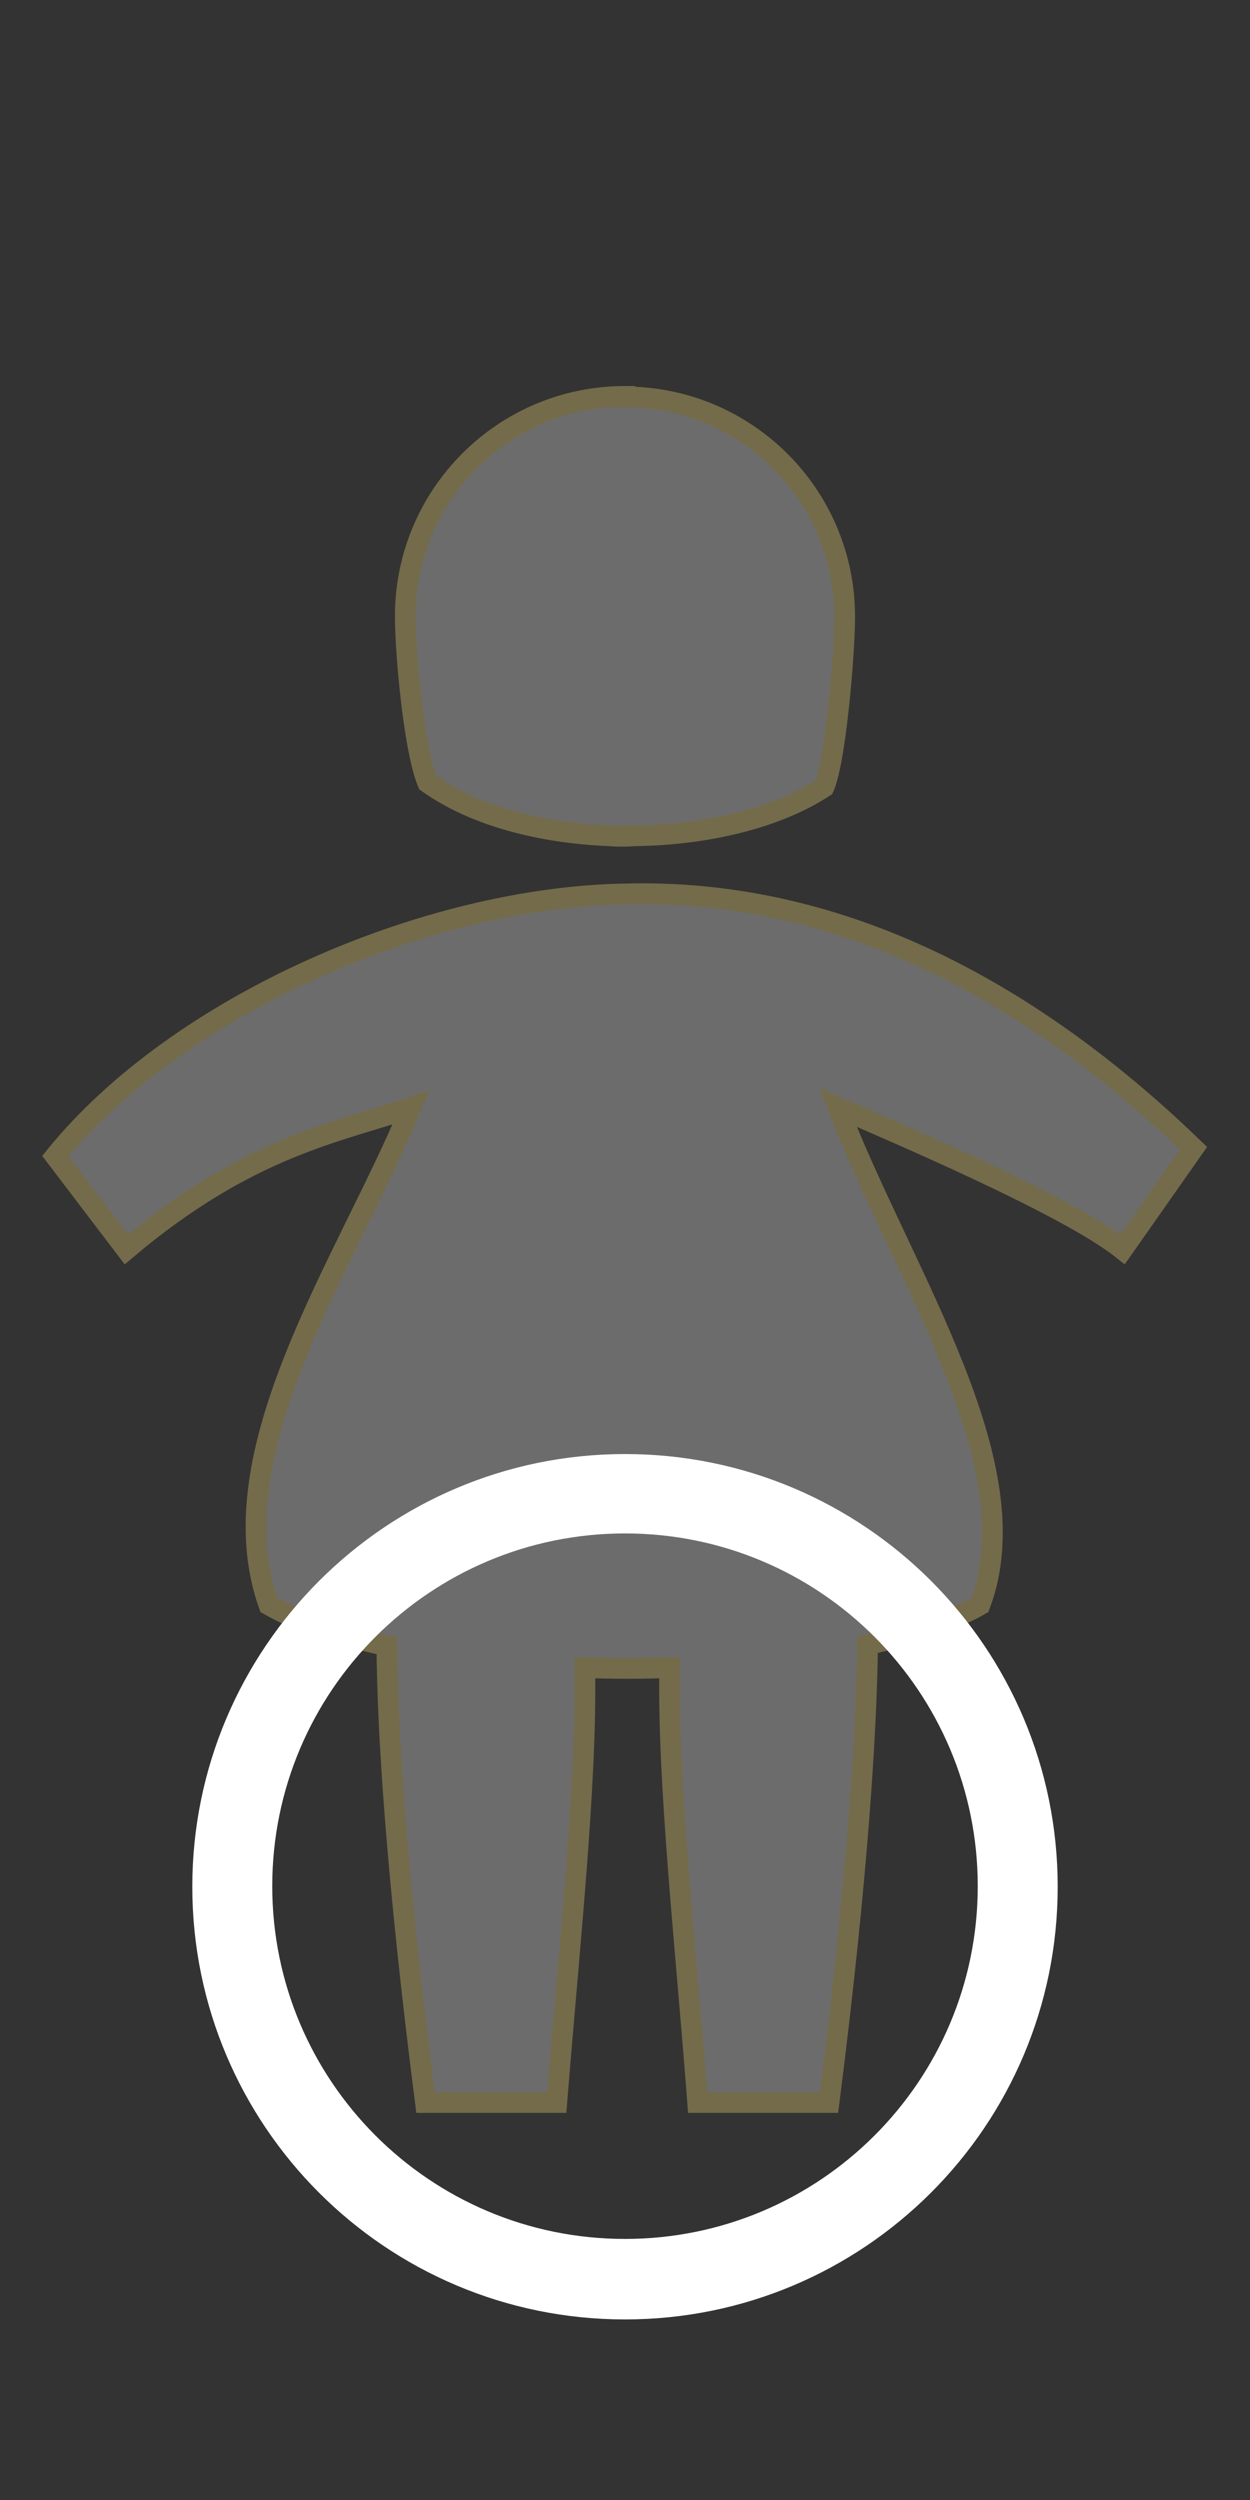
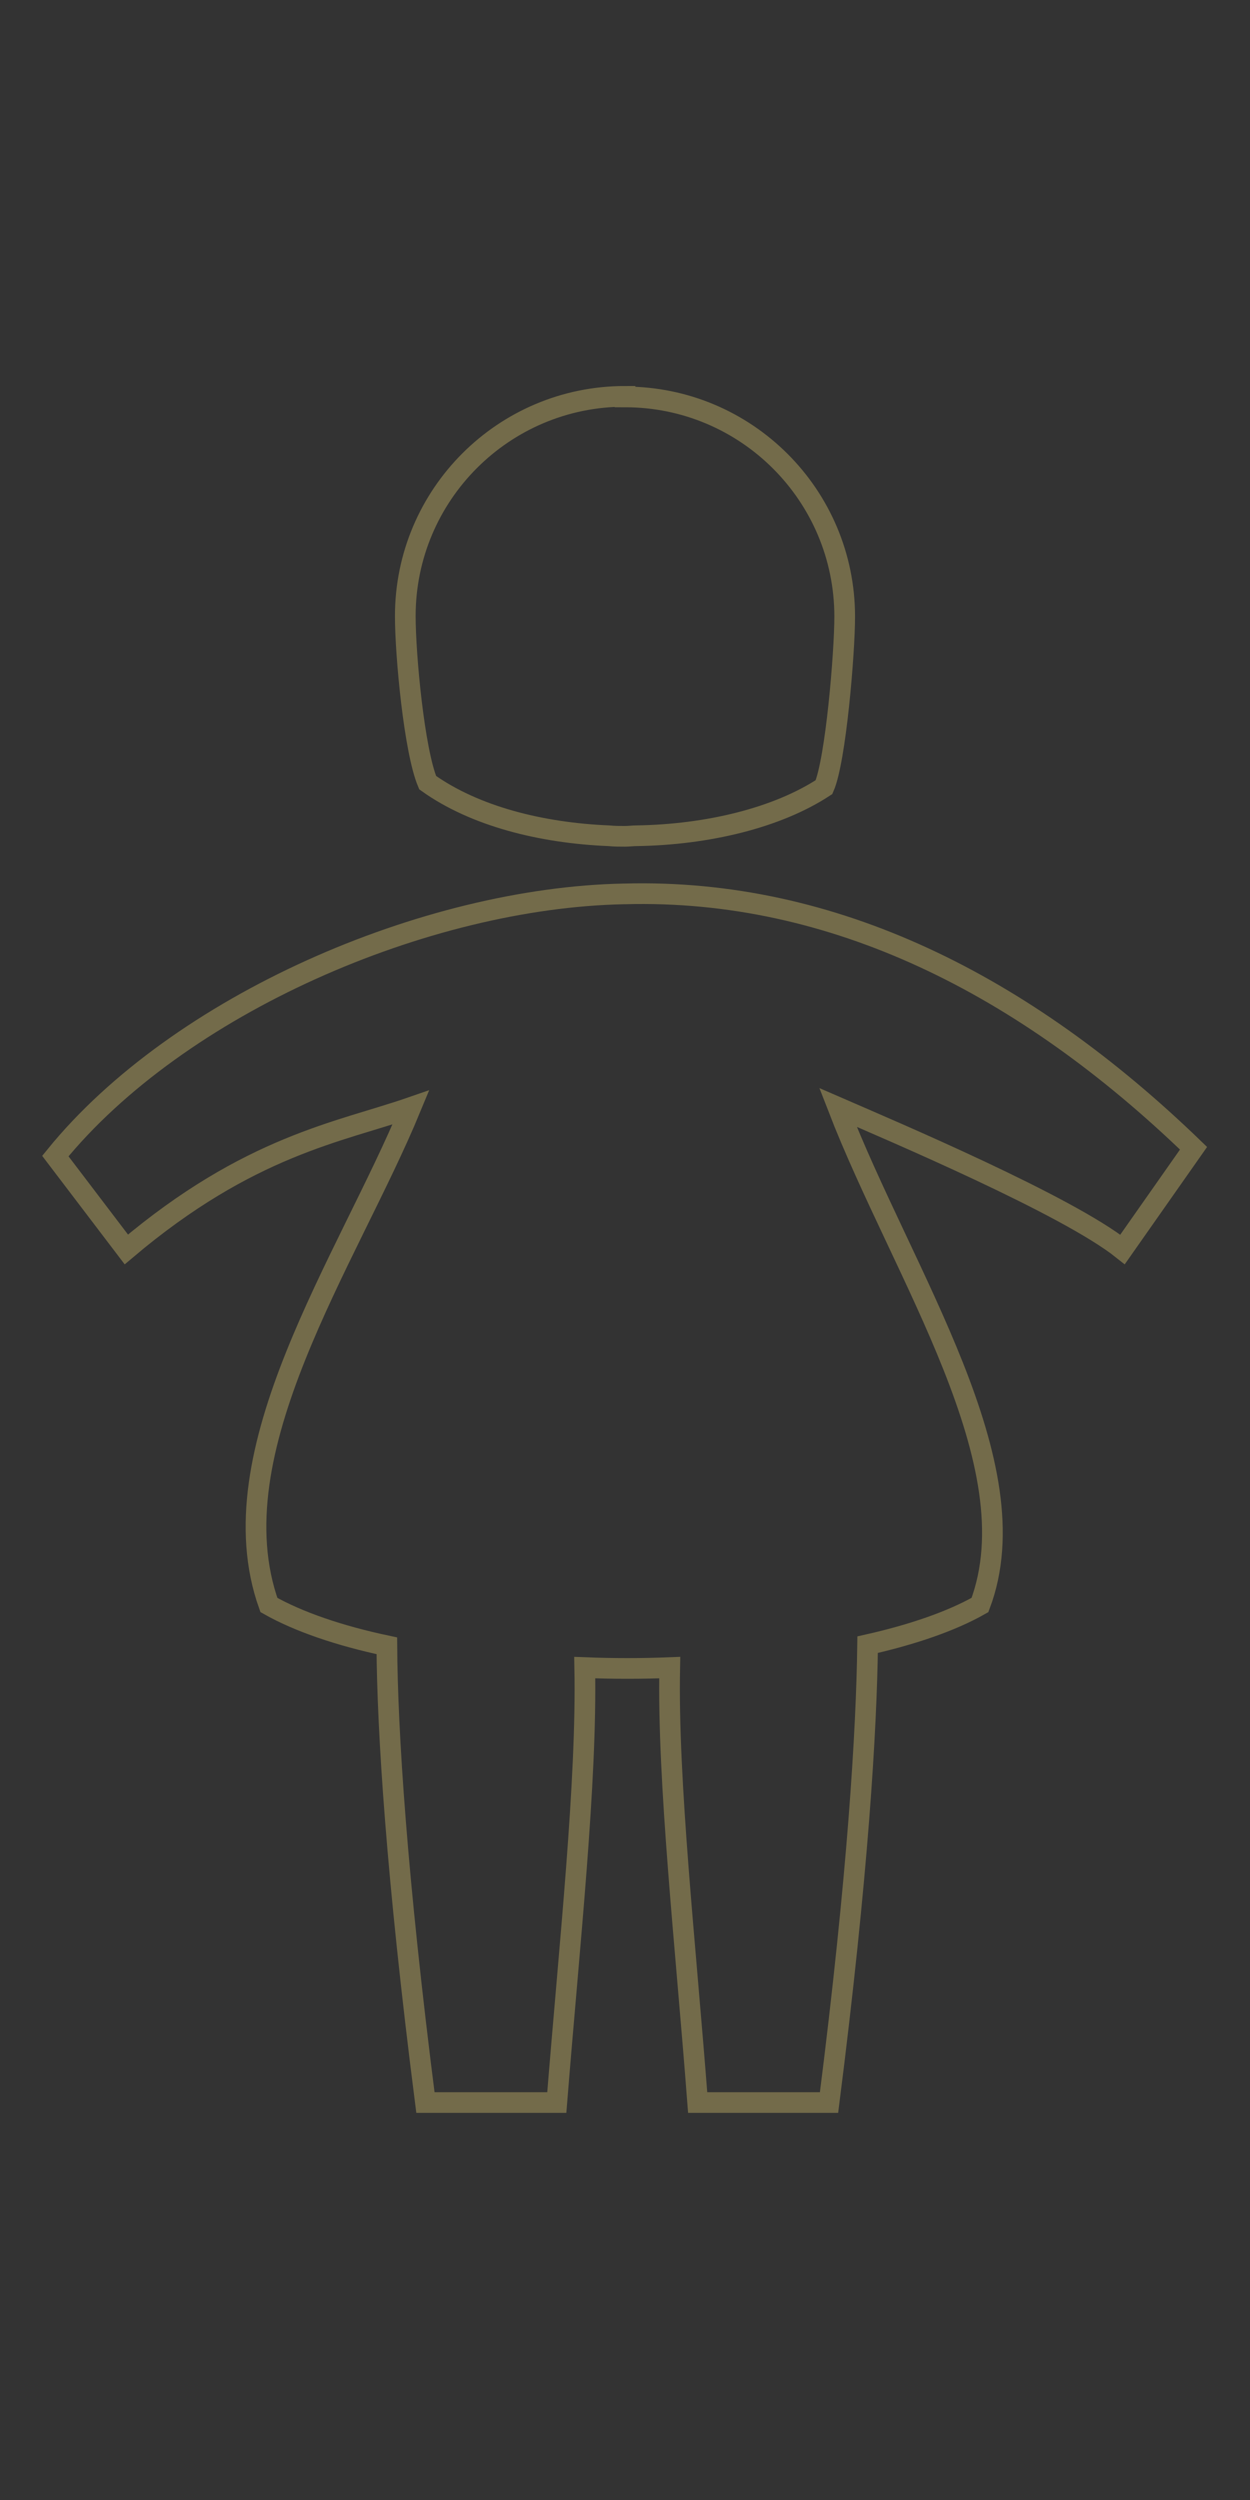
<svg xmlns="http://www.w3.org/2000/svg" xml:space="preserve" width="25.4mm" height="50.8mm" version="1.1" style="shape-rendering:geometricPrecision; text-rendering:geometricPrecision; image-rendering:optimizeQuality; fill-rule:evenodd; clip-rule:evenodd" viewBox="0 0 22.36 44.72">
  <rect x="0" y="0" width="22.36" height="44.72" fill="#333333" stroke="none" />
  <defs>
    <style type="text/css">  .str0 {stroke:#736B4A;stroke-width:0.37;stroke-miterlimit:22.926} .fil0 {fill:none} .fil2 {fill:white} .fil1 {fill:gray;fill-opacity:0.741}  </style>
  </defs>
  <g id="Capa_x0020_1">
-     <polygon class="fil0" points="22.36,0 22.36,44.72 -0,44.72 -0,0 " />
    <g id="_1448645552">
      <g>
-         <path class="fil1" d="M11.18 15.99c3.72,-0.1 7.14,1.62 10.17,4.55l-1.27 1.81c-0.99,-0.79 -4.1,-2.11 -5.09,-2.54 1.16,3 3.49,6.38 2.54,8.9 -0.51,0.29 -1.21,0.53 -2.01,0.71 -0.02,1.52 -0.17,4.1 -0.69,8.19l-2.35 0c-0.22,-2.87 -0.54,-5.73 -0.5,-7.78 -0.5,0.02 -1.01,0.02 -1.52,0 0.04,2.05 -0.27,4.91 -0.5,7.78l-2.35 0c-0.52,-4.07 -0.68,-6.65 -0.69,-8.17 -0.85,-0.18 -1.58,-0.43 -2.11,-0.73 -0.98,-2.75 1.41,-6.16 2.54,-8.9 -1.27,0.44 -2.89,0.68 -5.09,2.54l-1.27 -1.67c2.2,-2.71 6.62,-4.62 10.17,-4.69z" />
        <path id="1" class="fil0 str0" d="M11.18 15.99c3.72,-0.1 7.14,1.62 10.17,4.55l-1.27 1.81c-0.99,-0.79 -4.1,-2.11 -5.09,-2.54 1.16,3 3.49,6.38 2.54,8.9 -0.51,0.29 -1.21,0.53 -2.01,0.71 -0.02,1.52 -0.17,4.1 -0.69,8.19l-2.35 0c-0.22,-2.87 -0.54,-5.73 -0.5,-7.78 -0.5,0.02 -1.01,0.02 -1.52,0 0.04,2.05 -0.27,4.91 -0.5,7.78l-2.35 0c-0.52,-4.07 -0.68,-6.65 -0.69,-8.17 -0.85,-0.18 -1.58,-0.43 -2.11,-0.73 -0.98,-2.75 1.41,-6.16 2.54,-8.9 -1.27,0.44 -2.89,0.68 -5.09,2.54l-1.27 -1.67c2.2,-2.71 6.62,-4.62 10.17,-4.69z" />
      </g>
      <g>
-         <path class="fil1" d="M11.18 7.1c2.17,0 3.93,1.76 3.93,3.93 0,0.65 -0.16,2.57 -0.37,3.05 -0.84,0.55 -2.08,0.85 -3.35,0.87 -0.07,0 -0.14,0.01 -0.21,0.01 -0.1,0 -0.19,-0 -0.29,-0.01 -1.21,-0.05 -2.4,-0.35 -3.24,-0.95 -0.24,-0.57 -0.4,-2.28 -0.4,-2.98 0,-2.17 1.76,-3.93 3.93,-3.93z" />
        <path id="1" class="fil0 str0" d="M11.18 7.1c2.17,0 3.93,1.76 3.93,3.93 0,0.65 -0.16,2.57 -0.37,3.05 -0.84,0.55 -2.08,0.85 -3.35,0.87 -0.07,0 -0.14,0.01 -0.21,0.01 -0.1,0 -0.19,-0 -0.29,-0.01 -1.21,-0.05 -2.4,-0.35 -3.24,-0.95 -0.24,-0.57 -0.4,-2.28 -0.4,-2.98 0,-2.17 1.76,-3.93 3.93,-3.93z" />
      </g>
    </g>
-     <path class="fil2" d="M11.18 26.01c-4.27,0 -7.74,3.47 -7.74,7.74 0,4.27 3.46,7.74 7.74,7.74 4.27,0 7.74,-3.46 7.74,-7.74 0,-4.27 -3.46,-7.74 -7.74,-7.74zm0 1.42c3.49,0 6.31,2.83 6.31,6.31 0,3.49 -2.83,6.31 -6.31,6.31 -3.49,0 -6.31,-2.83 -6.31,-6.31 0,-3.49 2.83,-6.31 6.31,-6.31z" />
  </g>
</svg>